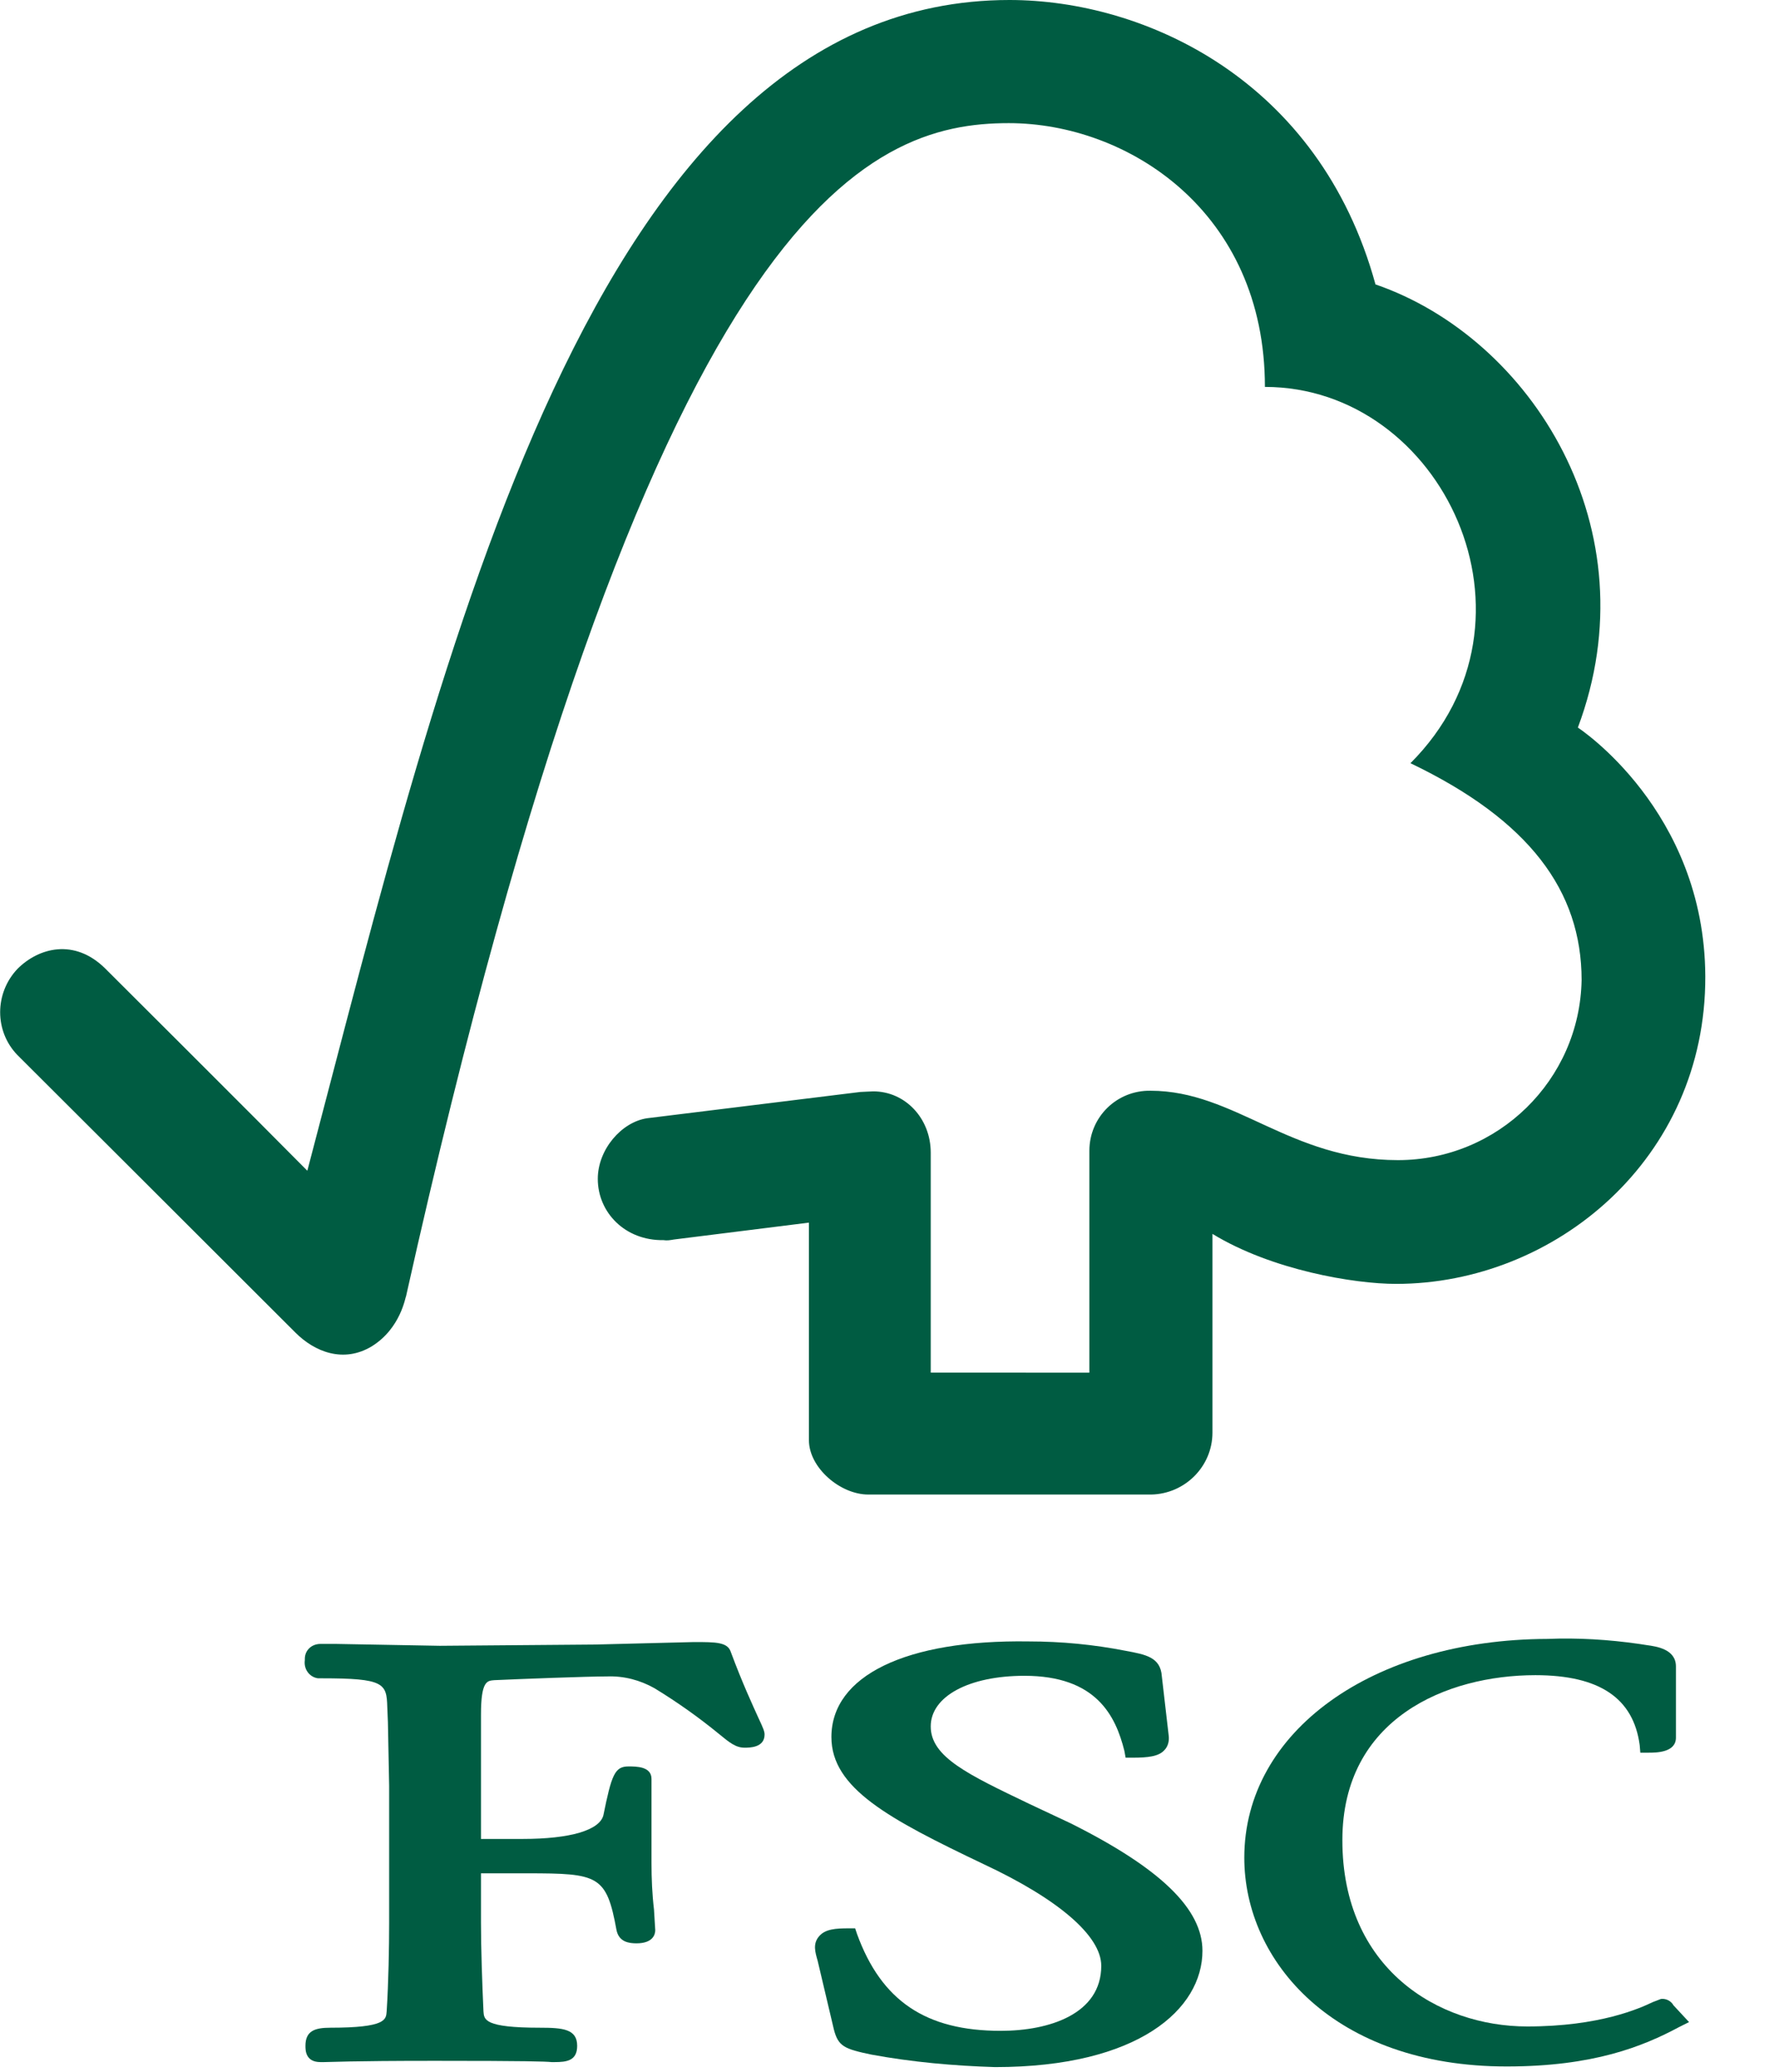
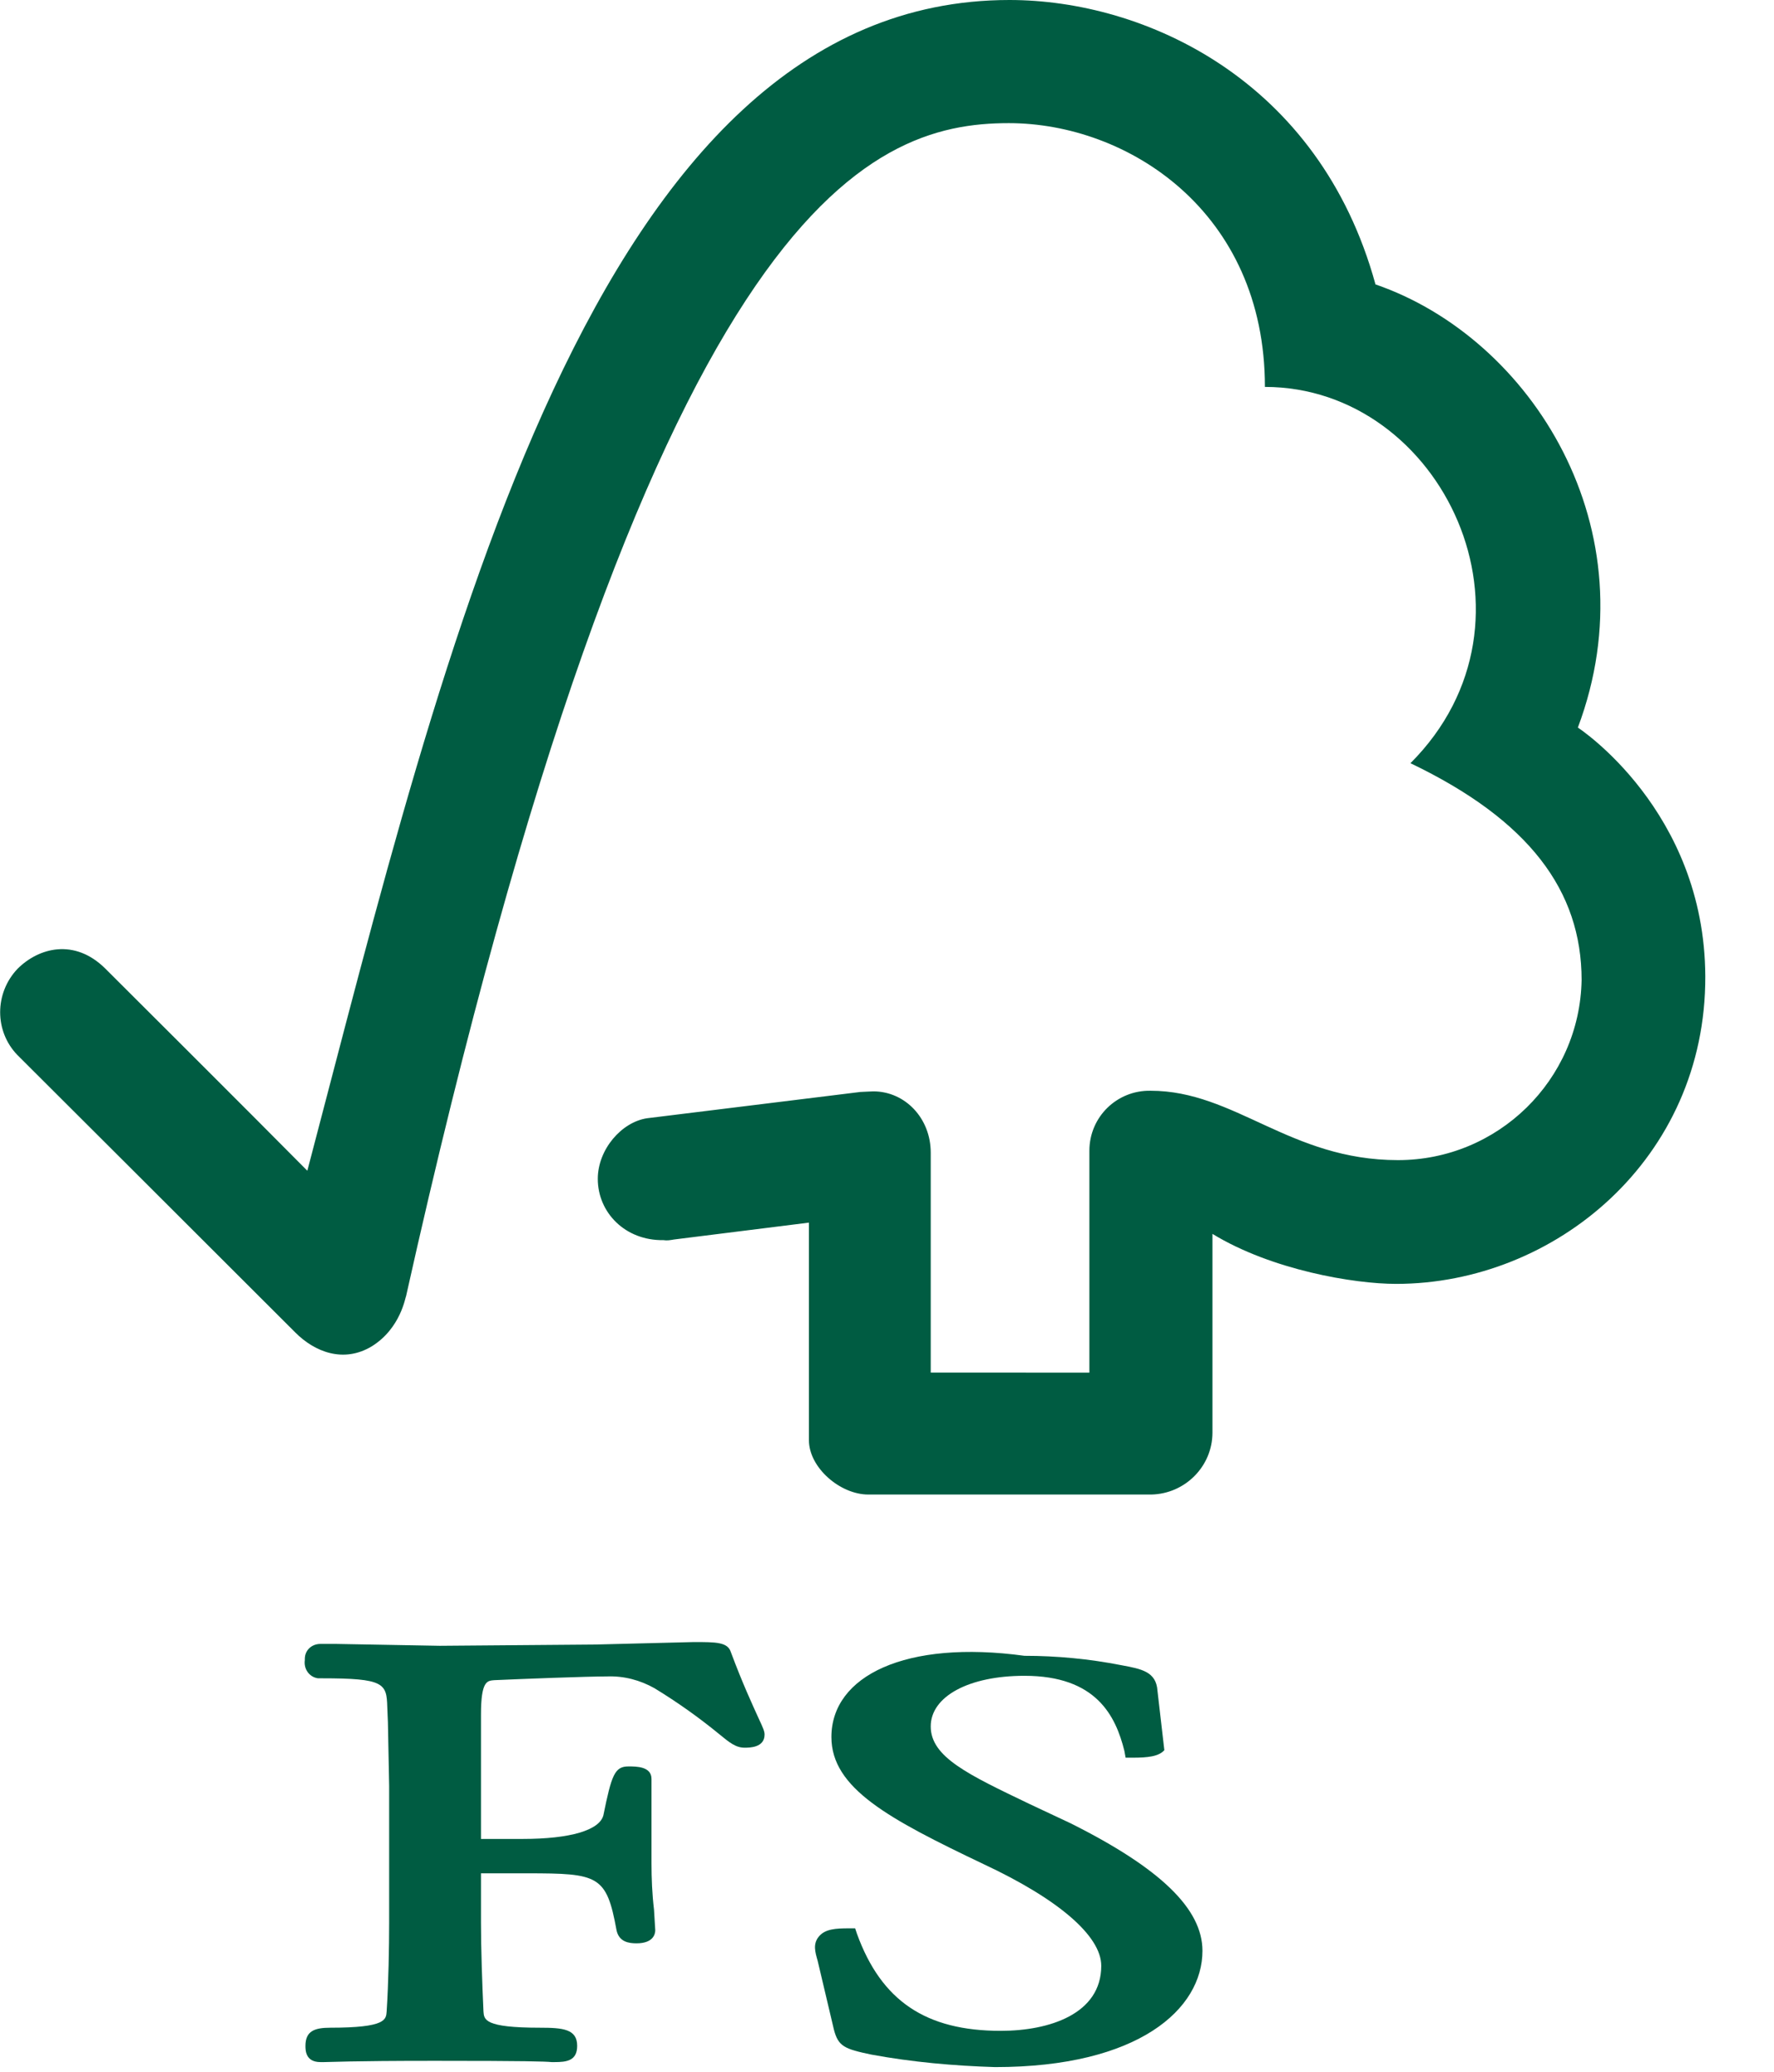
<svg xmlns="http://www.w3.org/2000/svg" version="1.1" id="Layer_1" x="0px" y="0px" viewBox="0 0 284 331.5" style="enable-background:new 0 0 284 331.5;" xml:space="preserve">
  <style type="text/css"> .st0{fill:#005C42;} </style>
  <path class="st0" d="M161.6,0C94.8,0,71.2,103.8,49.2,187.3c-7.9-8-32.4-32.4-32.4-32.4c-4.9-4.8-10.6-3.3-14,0.1 c-3.7,3.9-3.7,10,0,13.8c0.2,0.2,33.1,33,44.5,44.4c3.1,3.1,7.7,4.9,12.2,2.2c4.7-2.9,5.4-8,5.5-8c39-174.7,73.9-187.7,96.5-187.7 c19,0,41,14.1,41,42.2c28.4,0,46.2,37.3,23.3,60.2c19,9.1,27.4,20.4,27.4,34.7c-0.3,16-13.4,28.8-29.4,28.8 c-17.3,0-26.1-11.1-39.6-11.1c-5.4-0.1-9.8,4.2-9.8,9.6c0,0.1,0,0.1,0,0.2v35.3H149v-35.2c0-5.5-4.1-9.8-9.2-9.8 c-0.1,0-2.2,0.1-2.1,0.1l-34.1,4.2c-4.1,0.6-7.9,5-7.9,9.7c0,5.4,4.4,9.9,10.5,9.8c0.6,0.1,1.1,0,1.7-0.1l21.6-2.7v34.8 c0,4.4,5,8.7,9.5,8.7h45.3c5.4-0.1,9.8-4.5,9.8-9.9v-31.8c9.5,5.8,22.7,8,29.4,8c25.4,0,49.6-20,49.5-49.2 c-0.1-26.6-20.4-39.8-20.4-39.8c11.9-31.7-7.4-62.3-32.4-70.9C211.2,12.7,183.2,0,161.6,0" />
-   <path class="st0" d="M133.1,277.9c0,8.2,9.2,13.1,24.3,20.3c12,5.6,18.9,11.5,18.9,16.3c0,7.7-8.3,10.4-16.1,10.4 c-12,0-19.1-4.8-23-15.5l-0.3-0.9h-1c-2.1,0-3.8,0.1-4.8,1.3s-0.6,2.5-0.2,3.9l2.6,11c0.7,2.7,1.7,3.1,6,4c6.5,1.2,13.2,1.8,19.8,2 c23,0,33.2-9.3,33.2-18.6c0-6.7-6.7-13.2-21.1-20.4l-6.6-3.1c-9.8-4.7-15.8-7.5-15.8-12.4c0-4.8,6.1-8.1,15-8.1 c11.5,0,14.6,6.4,16,12l0.2,1.1h1.1c2.5,0,4.2-0.2,5.1-1.2c0.6-0.6,0.8-1.5,0.7-2.3l-1.1-9.5c-0.2-3.1-2.6-3.5-5.8-4.1 c-5.1-1-10.3-1.5-15.5-1.5C145,262.3,133.1,268.1,133.1,277.9" />
-   <path class="st0" d="M199.2,297.2c0,16.6,14.4,33.4,42,33.4c13.9,0,21.8-3.2,27.6-6.3l1.6-0.8l-2.6-2.8l0.1,0.1 c-0.4-0.7-1.2-1.1-2-1l-1.3,0.5c-2.1,1-8.5,3.9-20.1,3.9c-14.3,0-29.6-9.3-29.6-29.8c0-19.5,16.7-26.4,30.9-26.4 c10.3,0,15.7,3.7,16.7,11.2l0.1,1.2h1.3c1.2,0,4.4,0,4.4-2.4v-11.4c0-2.8-3.2-3.2-4.6-3.4l-1.3-0.2c-4.9-0.7-9.8-1-14.7-0.8 C219.7,262.3,199.2,277,199.2,297.2" />
+   <path class="st0" d="M133.1,277.9c0,8.2,9.2,13.1,24.3,20.3c12,5.6,18.9,11.5,18.9,16.3c0,7.7-8.3,10.4-16.1,10.4 c-12,0-19.1-4.8-23-15.5l-0.3-0.9h-1c-2.1,0-3.8,0.1-4.8,1.3s-0.6,2.5-0.2,3.9l2.6,11c0.7,2.7,1.7,3.1,6,4c6.5,1.2,13.2,1.8,19.8,2 c23,0,33.2-9.3,33.2-18.6c0-6.7-6.7-13.2-21.1-20.4l-6.6-3.1c-9.8-4.7-15.8-7.5-15.8-12.4c0-4.8,6.1-8.1,15-8.1 c11.5,0,14.6,6.4,16,12l0.2,1.1h1.1c2.5,0,4.2-0.2,5.1-1.2l-1.1-9.5c-0.2-3.1-2.6-3.5-5.8-4.1 c-5.1-1-10.3-1.5-15.5-1.5C145,262.3,133.1,268.1,133.1,277.9" />
  <path class="st0" d="M95.2,263.1l-24.8,0.2L53.8,263h-2.5c-1.4,0-2.5,1-2.5,2.4c0,0.1,0,0.1,0,0.2c-0.2,1.4,0.7,2.7,2.1,2.9 c0.2,0,0.4,0,0.6,0c10,0,10.4,0.8,10.5,4.6l0.1,2.4l0.2,10.2v22c0,3.7-0.1,9.5-0.4,14.1c-0.1,1.3-0.1,2.6-9,2.6c-2.5,0-4,0.5-4,2.9 c0,0.7,0,2.6,2.4,2.6h0.6c1.1,0,3.9-0.2,17.7-0.2c14.7,0,17.7,0.1,18.7,0.2h0.5c1.9,0,3.6-0.2,3.6-2.6c0-2.7-2.3-2.9-6-2.9 c-8.9,0-8.9-1.3-9-2.6c-0.2-4.3-0.4-10.1-0.4-14.2v-7.9h7.4c11.4,0,12.7,0.3,14.3,9.1c0.4,1.9,2,2.1,3.2,2.1c2.7,0,3-1.5,3-2.1 l-0.2-3.3c-0.3-2.5-0.4-5-0.4-7.4v-13.5c0-2-2.4-2-3.7-2c-2.2,0-2.7,1.4-4,7.8c-0.6,2.4-5.3,3.8-12.9,3.8H77v-19.9 c0-5.4,1-5.4,2.1-5.5c4.4-0.2,14.9-0.6,18.1-0.6c2.7-0.1,5.3,0.6,7.6,1.9c3.6,2.2,7,4.6,10.3,7.3c1.7,1.4,2.7,2.2,4.1,2.2 c0.8,0,3.2,0,3.2-2.1c0-0.5-0.2-1-1-2.7c-0.9-2-2.5-5.4-4.4-10.5c-0.5-1.6-2.4-1.6-5.9-1.6L95.2,263.1z" />
</svg>